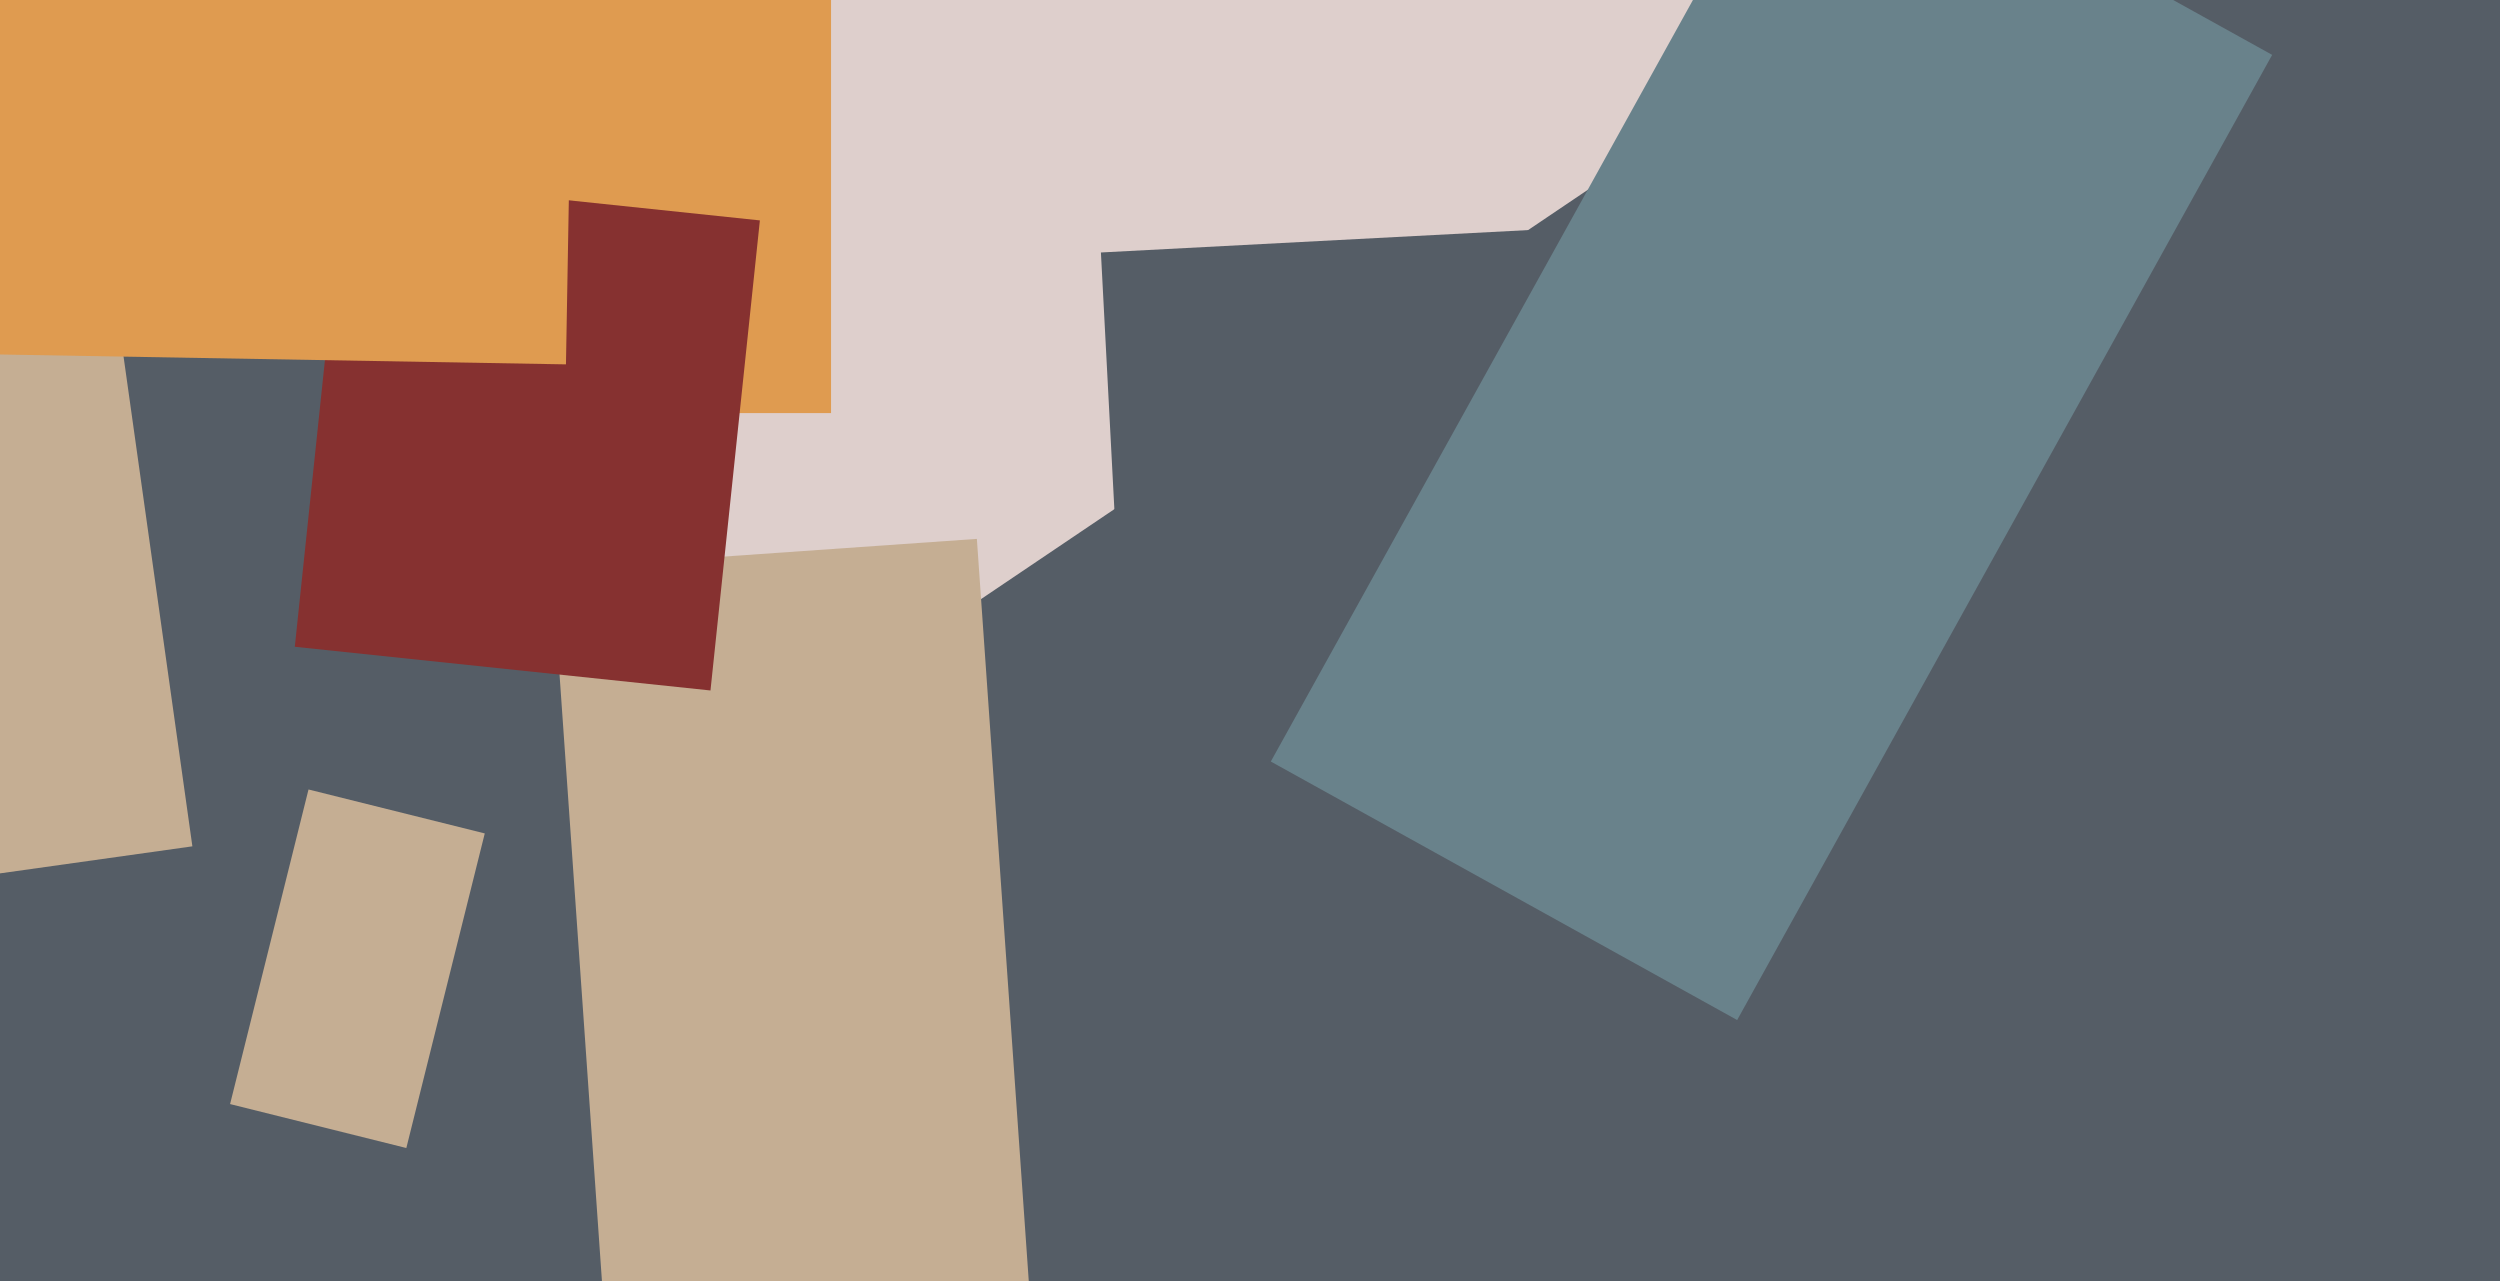
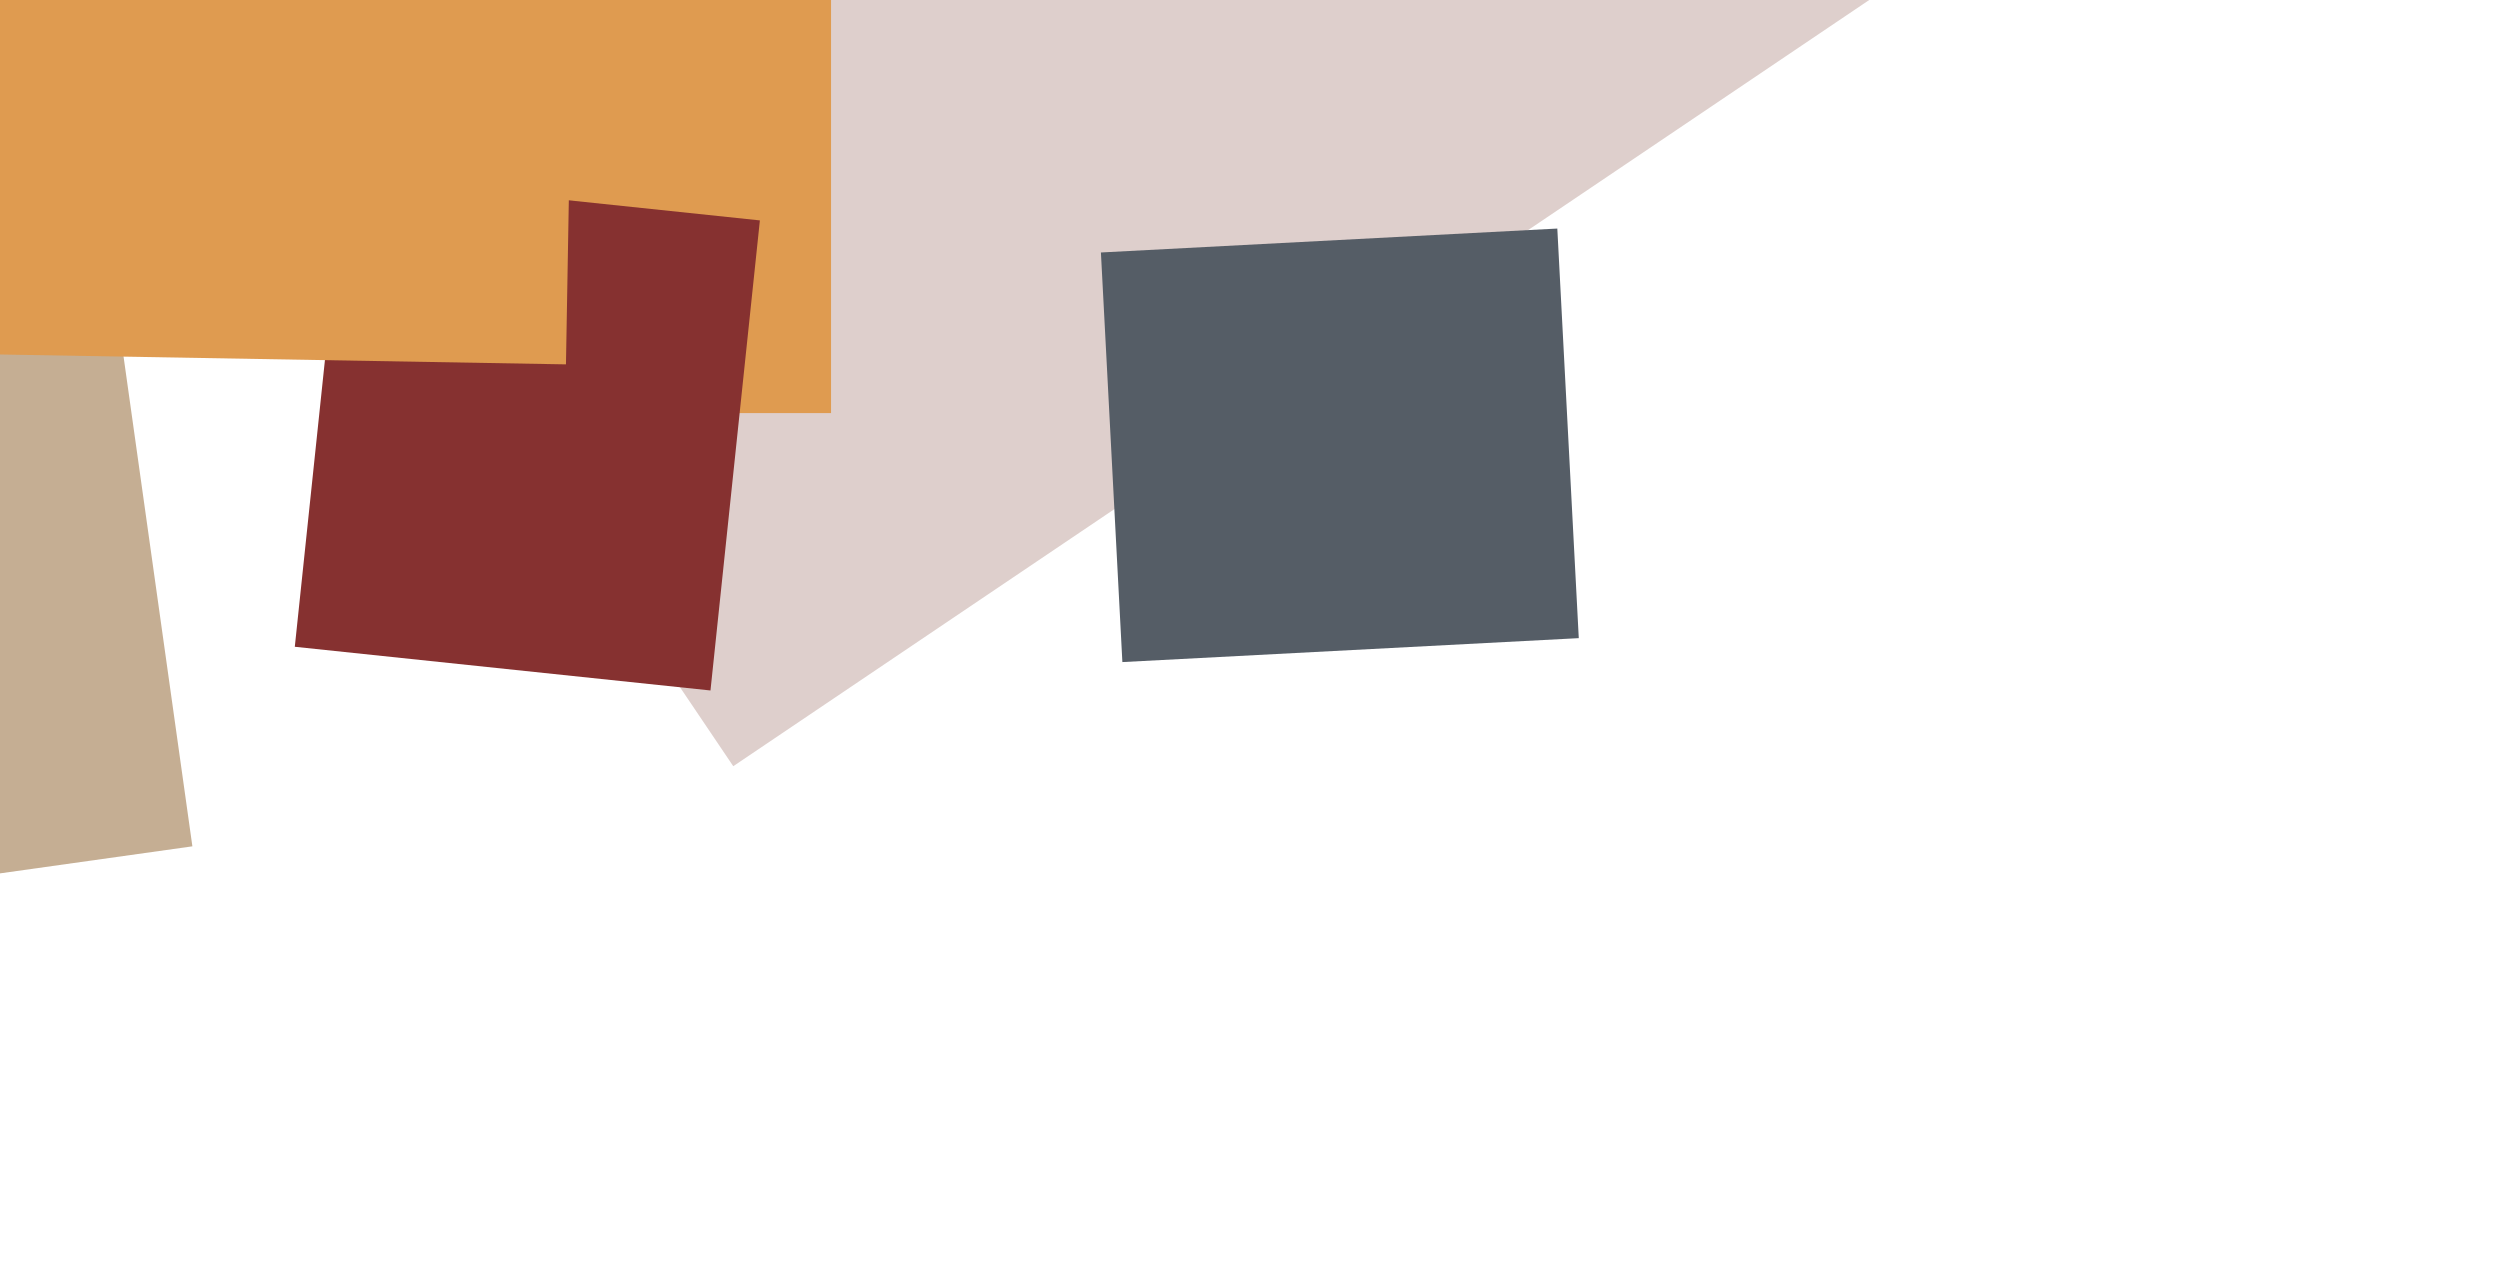
<svg xmlns="http://www.w3.org/2000/svg" width="640px" height="328px">
-   <rect width="640" height="328" fill="rgb(85,93,102)" />
  <polygon points="75.597,29.927 409.285,-195.149 521.403,-28.927 187.715,196.149" fill="rgb(222,207,204)" />
  <polygon points="212.75,105.75 112.25,105.75 112.25,-30.75 212.75,-30.75" fill="rgb(223,155,80)" />
-   <polygon points="141.343,145.556 250.078,137.953 264.657,346.444 155.922,354.047" fill="rgb(197,174,147)" />
  <polygon points="181.883,176.761 75.469,165.576 88.117,45.239 194.531,56.424" fill="rgb(134,49,48)" />
  <polygon points="-116.25,77.339 26.843,57.228 49.25,216.661 -93.843,236.772" fill="rgb(197,174,147)" />
  <polygon points="144.886,93.278 -145.57,88.208 -143.886,-8.278 146.57,-3.208" fill="rgb(223,155,80)" />
  <polygon points="281.833,64.634 398.672,58.51 404.167,163.366 287.328,169.49" fill="rgb(85,93,102)" />
-   <polygon points="444.713,261.128 325.328,194.952 462.287,-52.128 581.672,14.048" fill="rgb(105,130,139)" />
-   <polygon points="104.02,293.892 58.901,282.643 78.98,202.108 124.099,213.357" fill="rgb(197,174,147)" />
</svg>